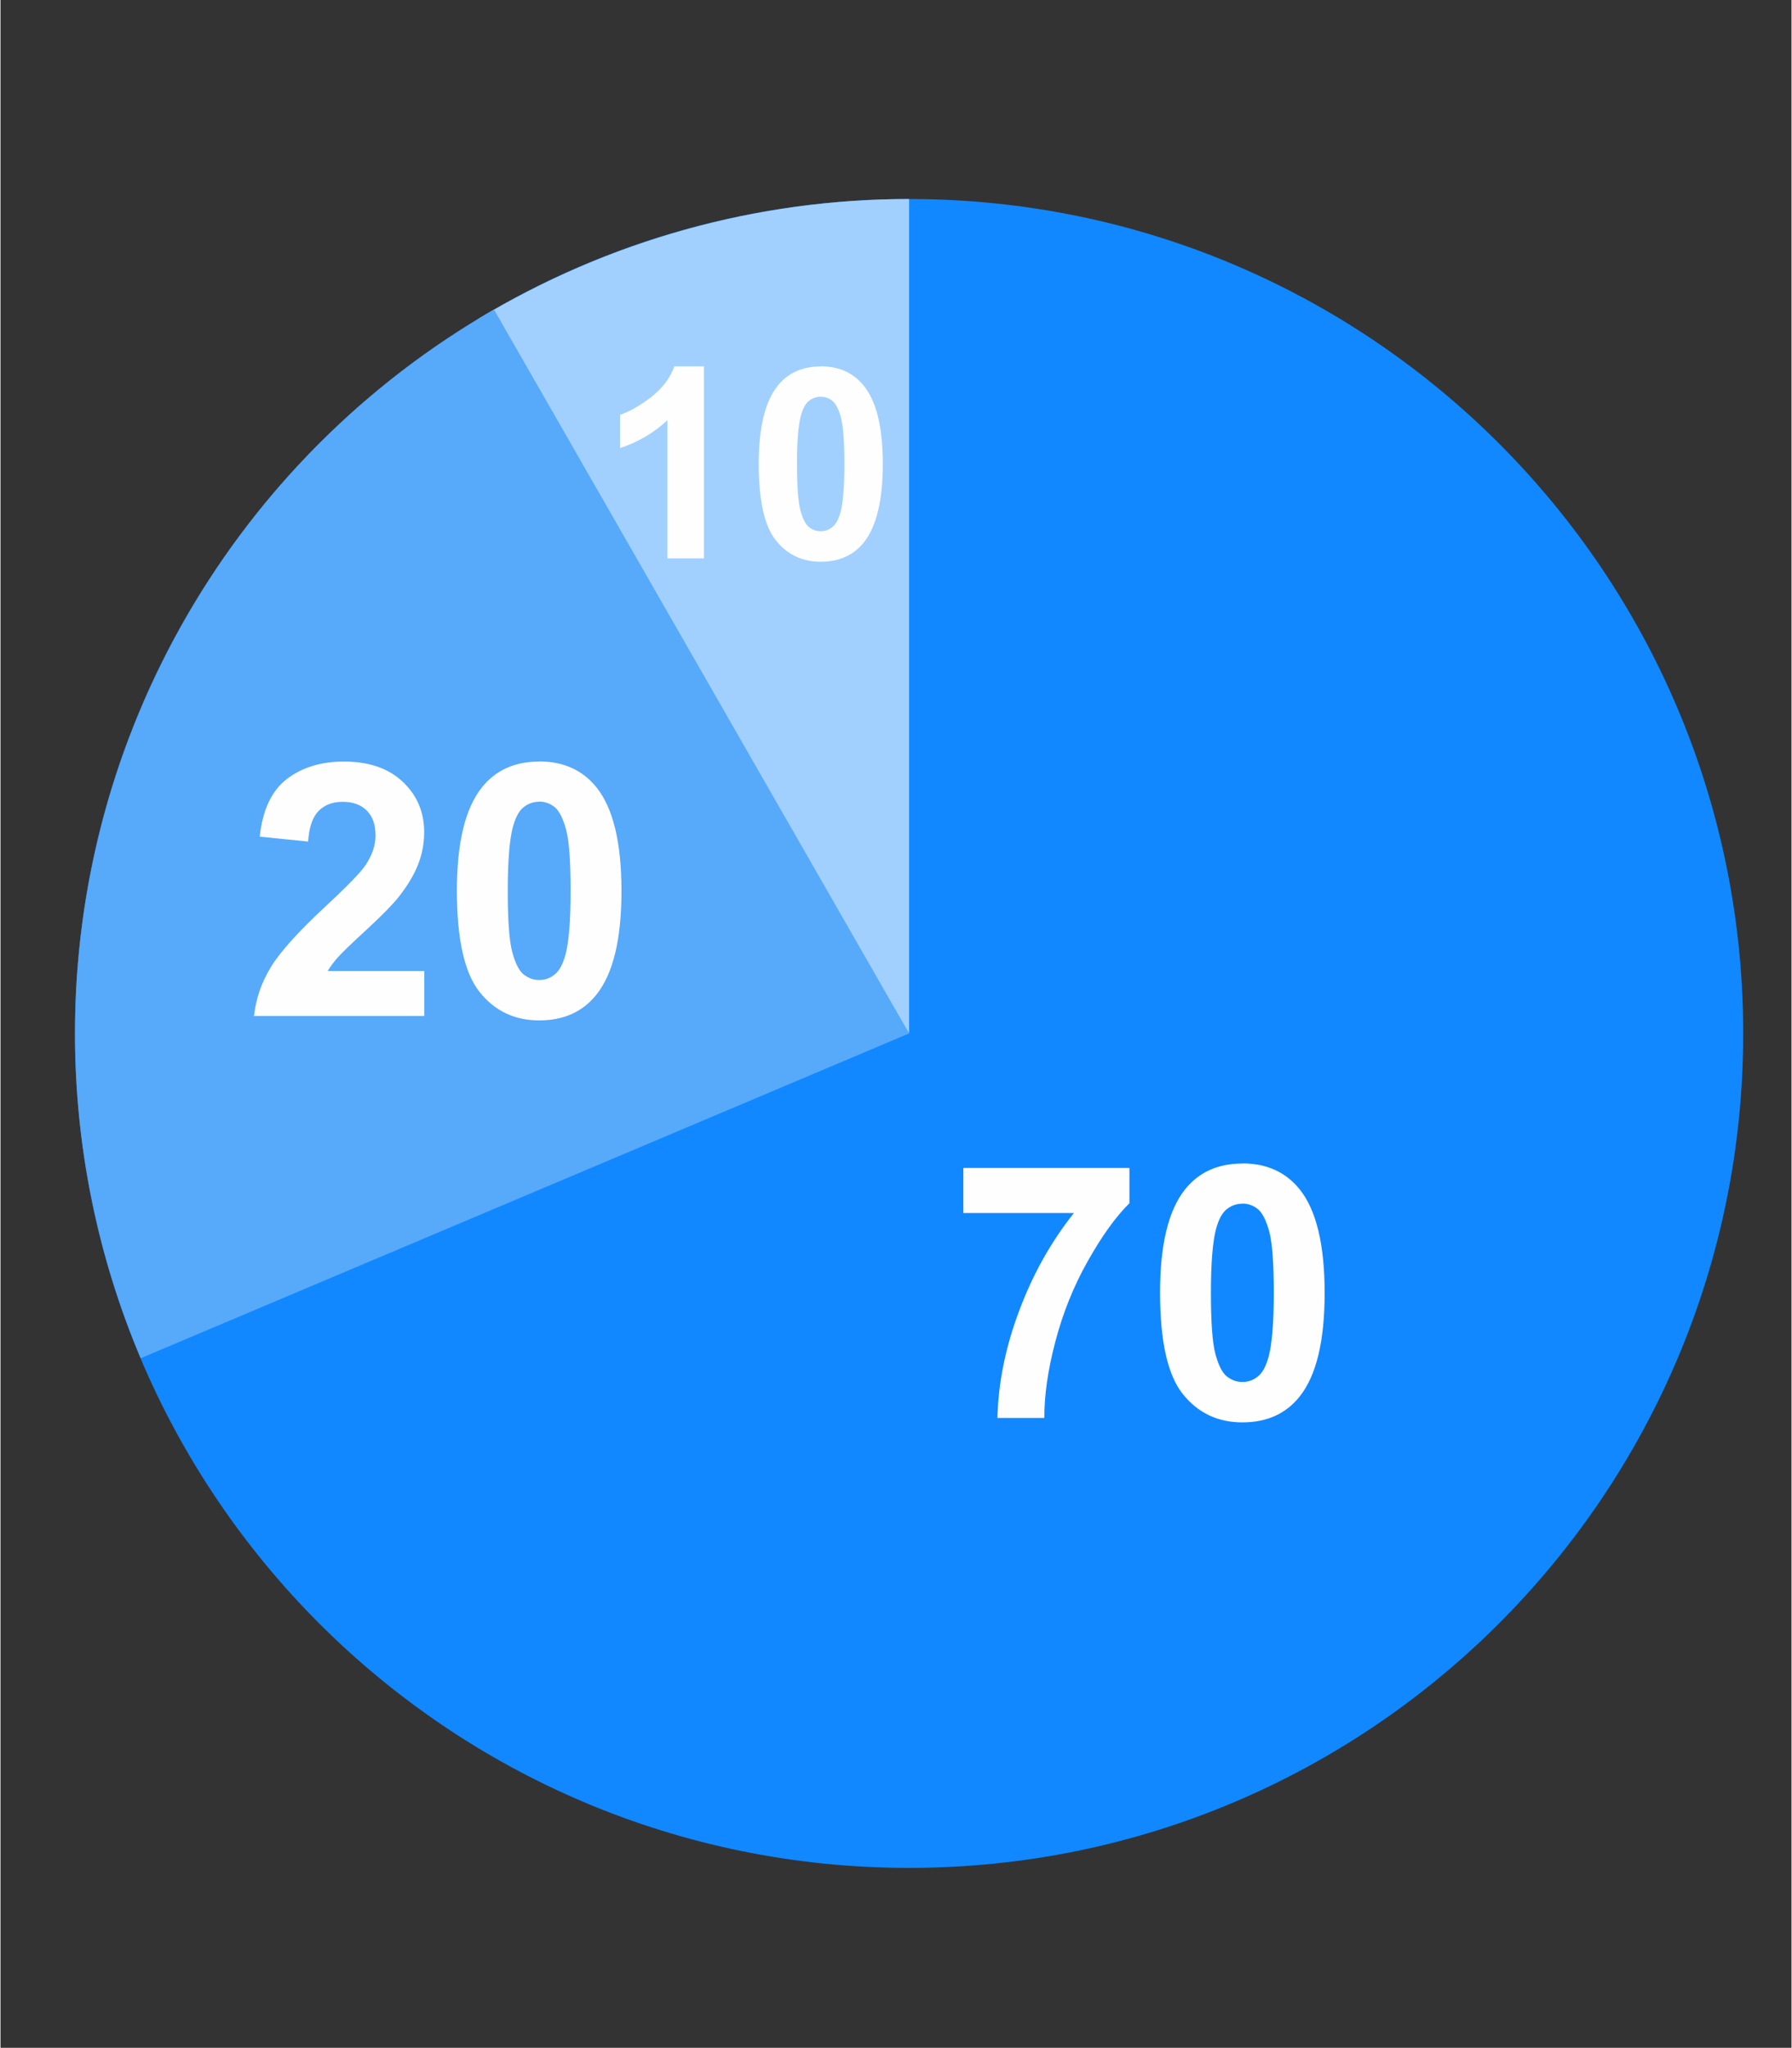
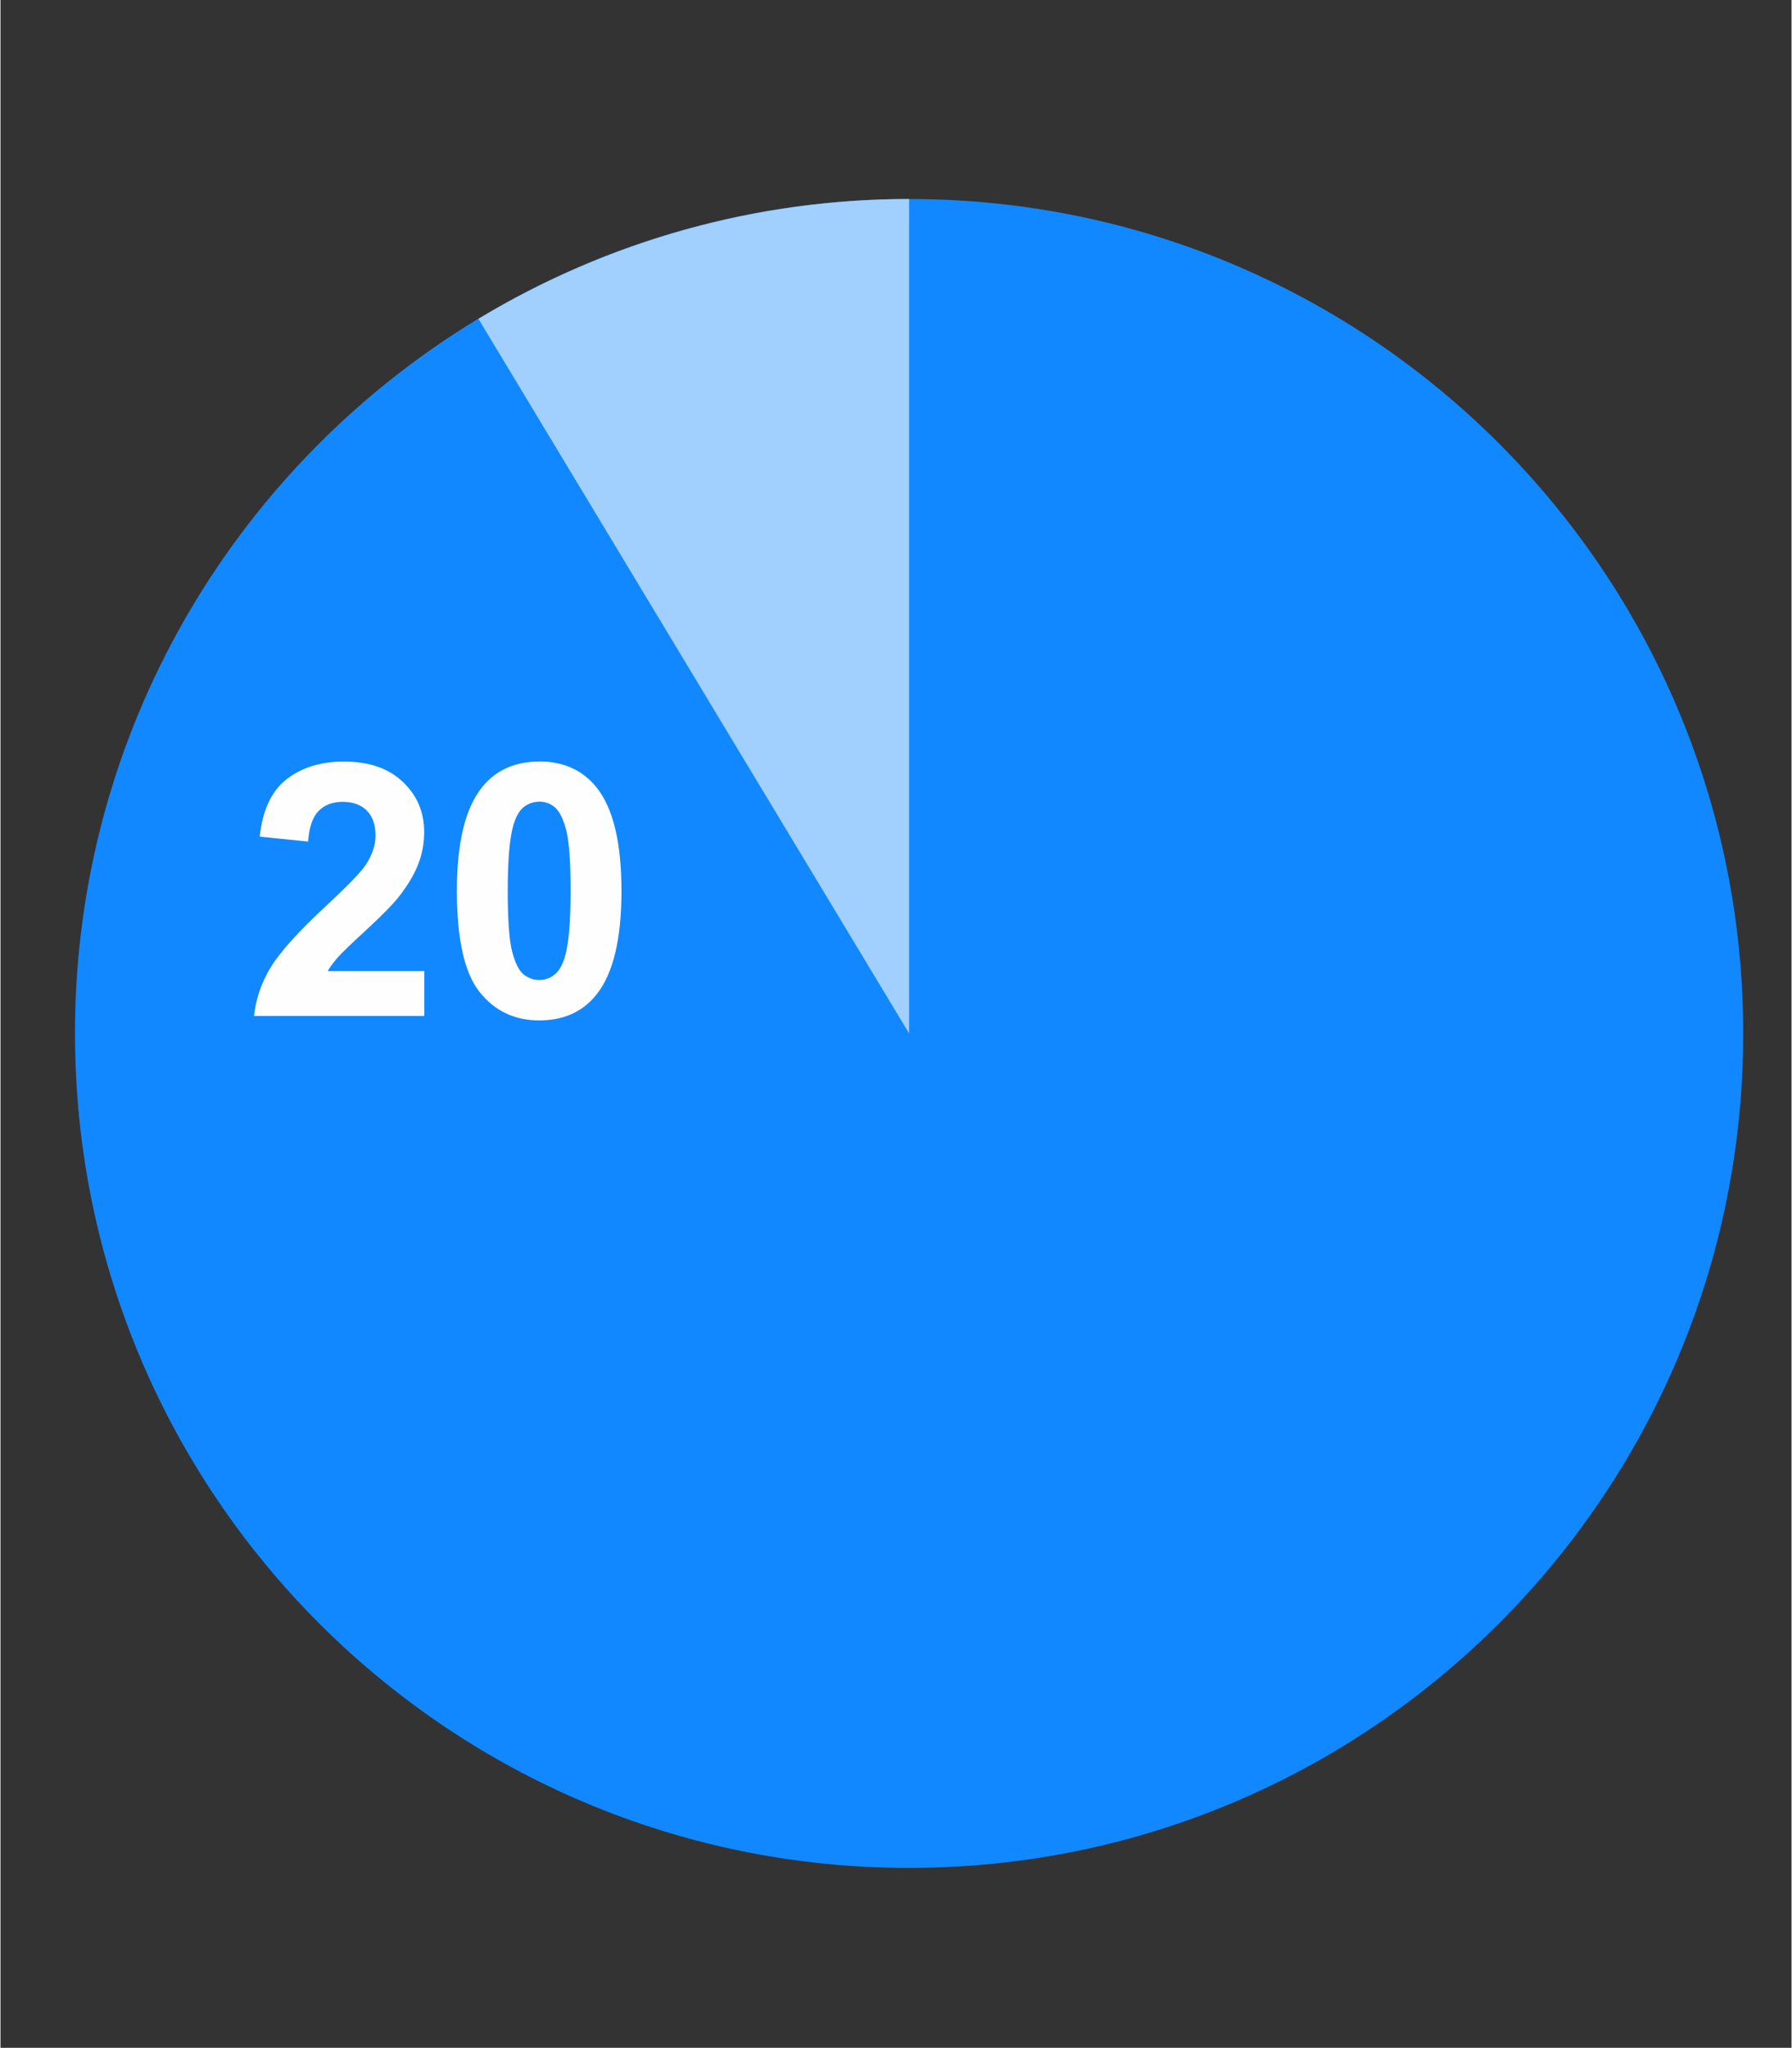
<svg xmlns="http://www.w3.org/2000/svg" xml:space="preserve" width="506px" height="578px" style="shape-rendering:geometricPrecision; text-rendering:geometricPrecision; image-rendering:optimizeQuality; fill-rule:evenodd; clip-rule:evenodd" viewBox="0 0 15.387 17.586">
  <rect x="0" y="0" width="15.387" height="17.586" fill="#333333" stroke="none" />
  <defs>
    <style type="text/css">
   
    .fil0 {fill:none}
    .fil1 {fill:#1188FF}
    .fil3 {fill:#57A9FA}
    .fil2 {fill:#A1D0FF}
    .fil4 {fill:#FEFEFE;fill-rule:nonzero}
   
  </style>
  </defs>
  <g id="Layer_x0020_1">
-     <rect class="fil0" x="1.6231e-005" width="15.387" height="17.586" />
    <path class="fil1" d="M7.806 1.709c3.958,0 7.166,3.208 7.166,7.166 0,3.958 -3.208,7.166 -7.166,7.166 -3.958,0 -7.166,-3.208 -7.166,-7.166 0,-3.958 3.208,-7.166 7.166,-7.166z" />
-     <path class="fil2" d="M7.806 8.875l-3.7 -6.137c1.117,-0.673 2.396,-1.029 3.7,-1.029l0 7.166z" />
-     <path class="fil3" d="M7.806 8.875l-6.601 2.789c-0.373,-0.883 -0.565,-1.831 -0.565,-2.789 0,-2.567 1.373,-4.938 3.6,-6.216l3.566 6.216z" />
-     <path class="fil4" d="M8.272 10.417l0 -0.387 1.427 0 0 0.303c-0.118,0.116 -0.237,0.282 -0.359,0.499 -0.122,0.216 -0.214,0.447 -0.278,0.691 -0.064,0.244 -0.095,0.462 -0.094,0.654l-0.403 0c0.007,-0.301 0.069,-0.608 0.187,-0.921 0.117,-0.313 0.274,-0.593 0.47,-0.839l-0.949 0zm2.397 -0.426c0.211,0 0.376,0.076 0.495,0.226 0.141,0.178 0.212,0.473 0.212,0.887 0,0.412 -0.071,0.708 -0.214,0.888 -0.118,0.149 -0.282,0.223 -0.493,0.223 -0.211,0 -0.382,-0.081 -0.512,-0.244 -0.13,-0.163 -0.195,-0.453 -0.195,-0.871 0,-0.41 0.071,-0.705 0.214,-0.885 0.118,-0.148 0.282,-0.223 0.493,-0.223zm0 0.346c-0.05,0 -0.095,0.016 -0.135,0.048 -0.04,0.032 -0.07,0.09 -0.092,0.173 -0.028,0.108 -0.043,0.289 -0.043,0.545 0,0.255 0.013,0.431 0.039,0.526 0.026,0.096 0.058,0.159 0.097,0.191 0.04,0.031 0.084,0.048 0.134,0.048 0.051,0 0.096,-0.016 0.135,-0.049 0.04,-0.032 0.07,-0.09 0.092,-0.173 0.028,-0.107 0.043,-0.288 0.043,-0.543 0,-0.255 -0.013,-0.431 -0.039,-0.527 -0.026,-0.095 -0.058,-0.159 -0.097,-0.192 -0.04,-0.032 -0.084,-0.048 -0.135,-0.048z" />
+     <path class="fil2" d="M7.806 8.875l-3.7 -6.137c1.117,-0.673 2.396,-1.029 3.7,-1.029l0 7.166" />
    <path class="fil4" d="M3.641 8.337l0 0.388 -1.463 0c0.016,-0.146 0.063,-0.285 0.143,-0.417 0.079,-0.131 0.236,-0.305 0.469,-0.522 0.189,-0.175 0.304,-0.294 0.346,-0.356 0.057,-0.086 0.086,-0.171 0.086,-0.255 0,-0.093 -0.025,-0.164 -0.075,-0.214 -0.05,-0.05 -0.119,-0.075 -0.207,-0.075 -0.087,0 -0.156,0.026 -0.208,0.079 -0.051,0.053 -0.081,0.14 -0.089,0.262l-0.416 -0.042c0.025,-0.23 0.102,-0.394 0.233,-0.495 0.131,-0.1 0.294,-0.15 0.49,-0.15 0.215,0 0.384,0.058 0.506,0.174 0.123,0.116 0.184,0.26 0.184,0.432 0,0.098 -0.018,0.191 -0.053,0.28 -0.035,0.089 -0.091,0.181 -0.167,0.278 -0.051,0.064 -0.142,0.157 -0.273,0.278 -0.132,0.121 -0.215,0.201 -0.25,0.241 -0.035,0.04 -0.064,0.078 -0.086,0.116l0.829 0zm0.987 -1.798c0.211,0 0.376,0.076 0.495,0.226 0.141,0.178 0.212,0.473 0.212,0.887 0,0.412 -0.071,0.708 -0.214,0.888 -0.118,0.149 -0.282,0.223 -0.493,0.223 -0.211,0 -0.382,-0.081 -0.512,-0.244 -0.13,-0.163 -0.195,-0.453 -0.195,-0.871 0,-0.41 0.071,-0.705 0.214,-0.885 0.118,-0.148 0.282,-0.223 0.493,-0.223zm0 0.346c-0.05,0 -0.095,0.016 -0.135,0.048 -0.04,0.032 -0.07,0.09 -0.092,0.173 -0.028,0.108 -0.043,0.289 -0.043,0.545 0,0.255 0.013,0.431 0.039,0.526 0.026,0.096 0.058,0.159 0.097,0.191 0.04,0.031 0.084,0.048 0.134,0.048 0.051,0 0.096,-0.016 0.135,-0.049 0.04,-0.032 0.07,-0.09 0.092,-0.173 0.028,-0.107 0.043,-0.288 0.043,-0.543 0,-0.255 -0.013,-0.431 -0.039,-0.527 -0.026,-0.095 -0.058,-0.159 -0.097,-0.192 -0.04,-0.032 -0.084,-0.048 -0.135,-0.048z" />
-     <path class="fil4" d="M6.044 4.795l-0.315 0 0 -1.186c-0.115,0.108 -0.25,0.187 -0.406,0.239l0 -0.286c0.082,-0.027 0.171,-0.078 0.268,-0.153 0.096,-0.075 0.163,-0.163 0.198,-0.263l0.255 0 0 1.649zm1.003 -1.649c0.159,0 0.284,0.057 0.373,0.171 0.107,0.134 0.16,0.357 0.16,0.669 0,0.31 -0.054,0.534 -0.161,0.67 -0.089,0.112 -0.213,0.168 -0.372,0.168 -0.159,0 -0.288,-0.061 -0.386,-0.184 -0.098,-0.123 -0.147,-0.342 -0.147,-0.657 0,-0.309 0.054,-0.532 0.161,-0.668 0.089,-0.112 0.213,-0.168 0.372,-0.168zm0 0.261c-0.038,0 -0.072,0.012 -0.102,0.036 -0.03,0.024 -0.053,0.068 -0.07,0.131 -0.021,0.081 -0.032,0.218 -0.032,0.411 0,0.193 0.01,0.325 0.029,0.397 0.019,0.072 0.044,0.12 0.073,0.144 0.03,0.024 0.063,0.036 0.101,0.036 0.038,0 0.072,-0.012 0.102,-0.037 0.03,-0.024 0.053,-0.068 0.07,-0.13 0.021,-0.081 0.032,-0.217 0.032,-0.41 0,-0.193 -0.01,-0.325 -0.029,-0.397 -0.019,-0.072 -0.044,-0.12 -0.073,-0.145 -0.03,-0.024 -0.063,-0.036 -0.102,-0.036z" />
  </g>
</svg>